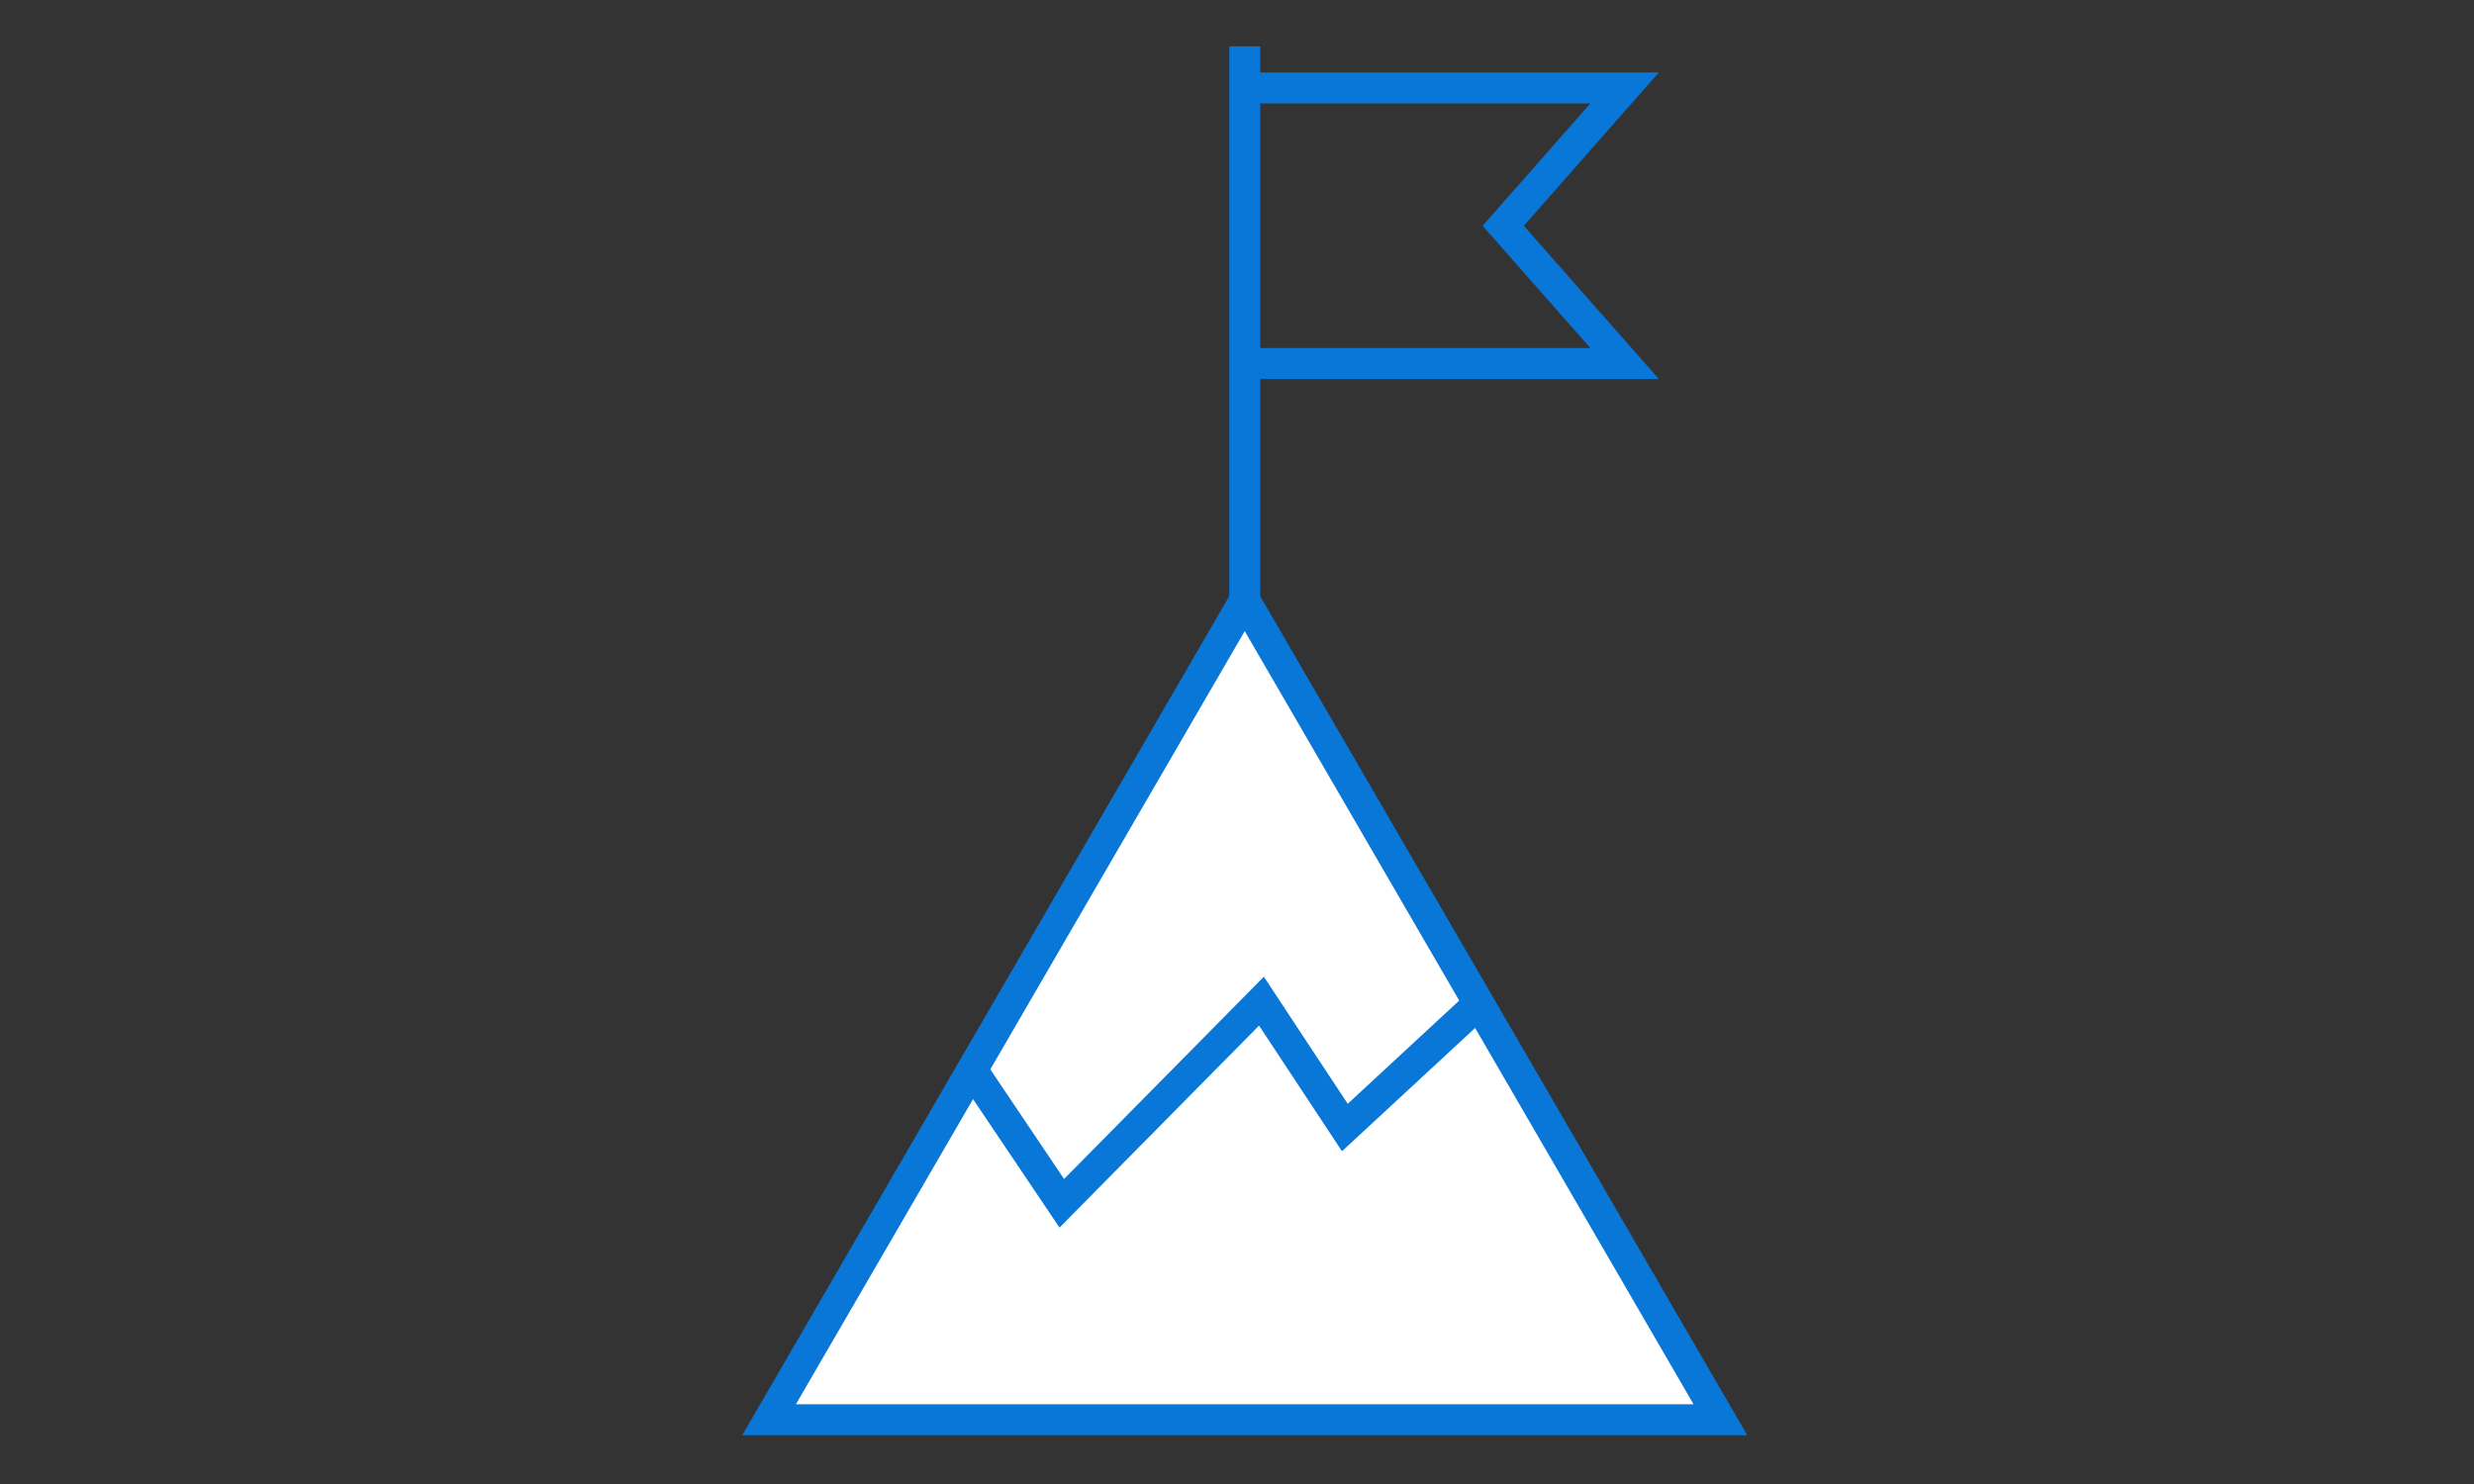
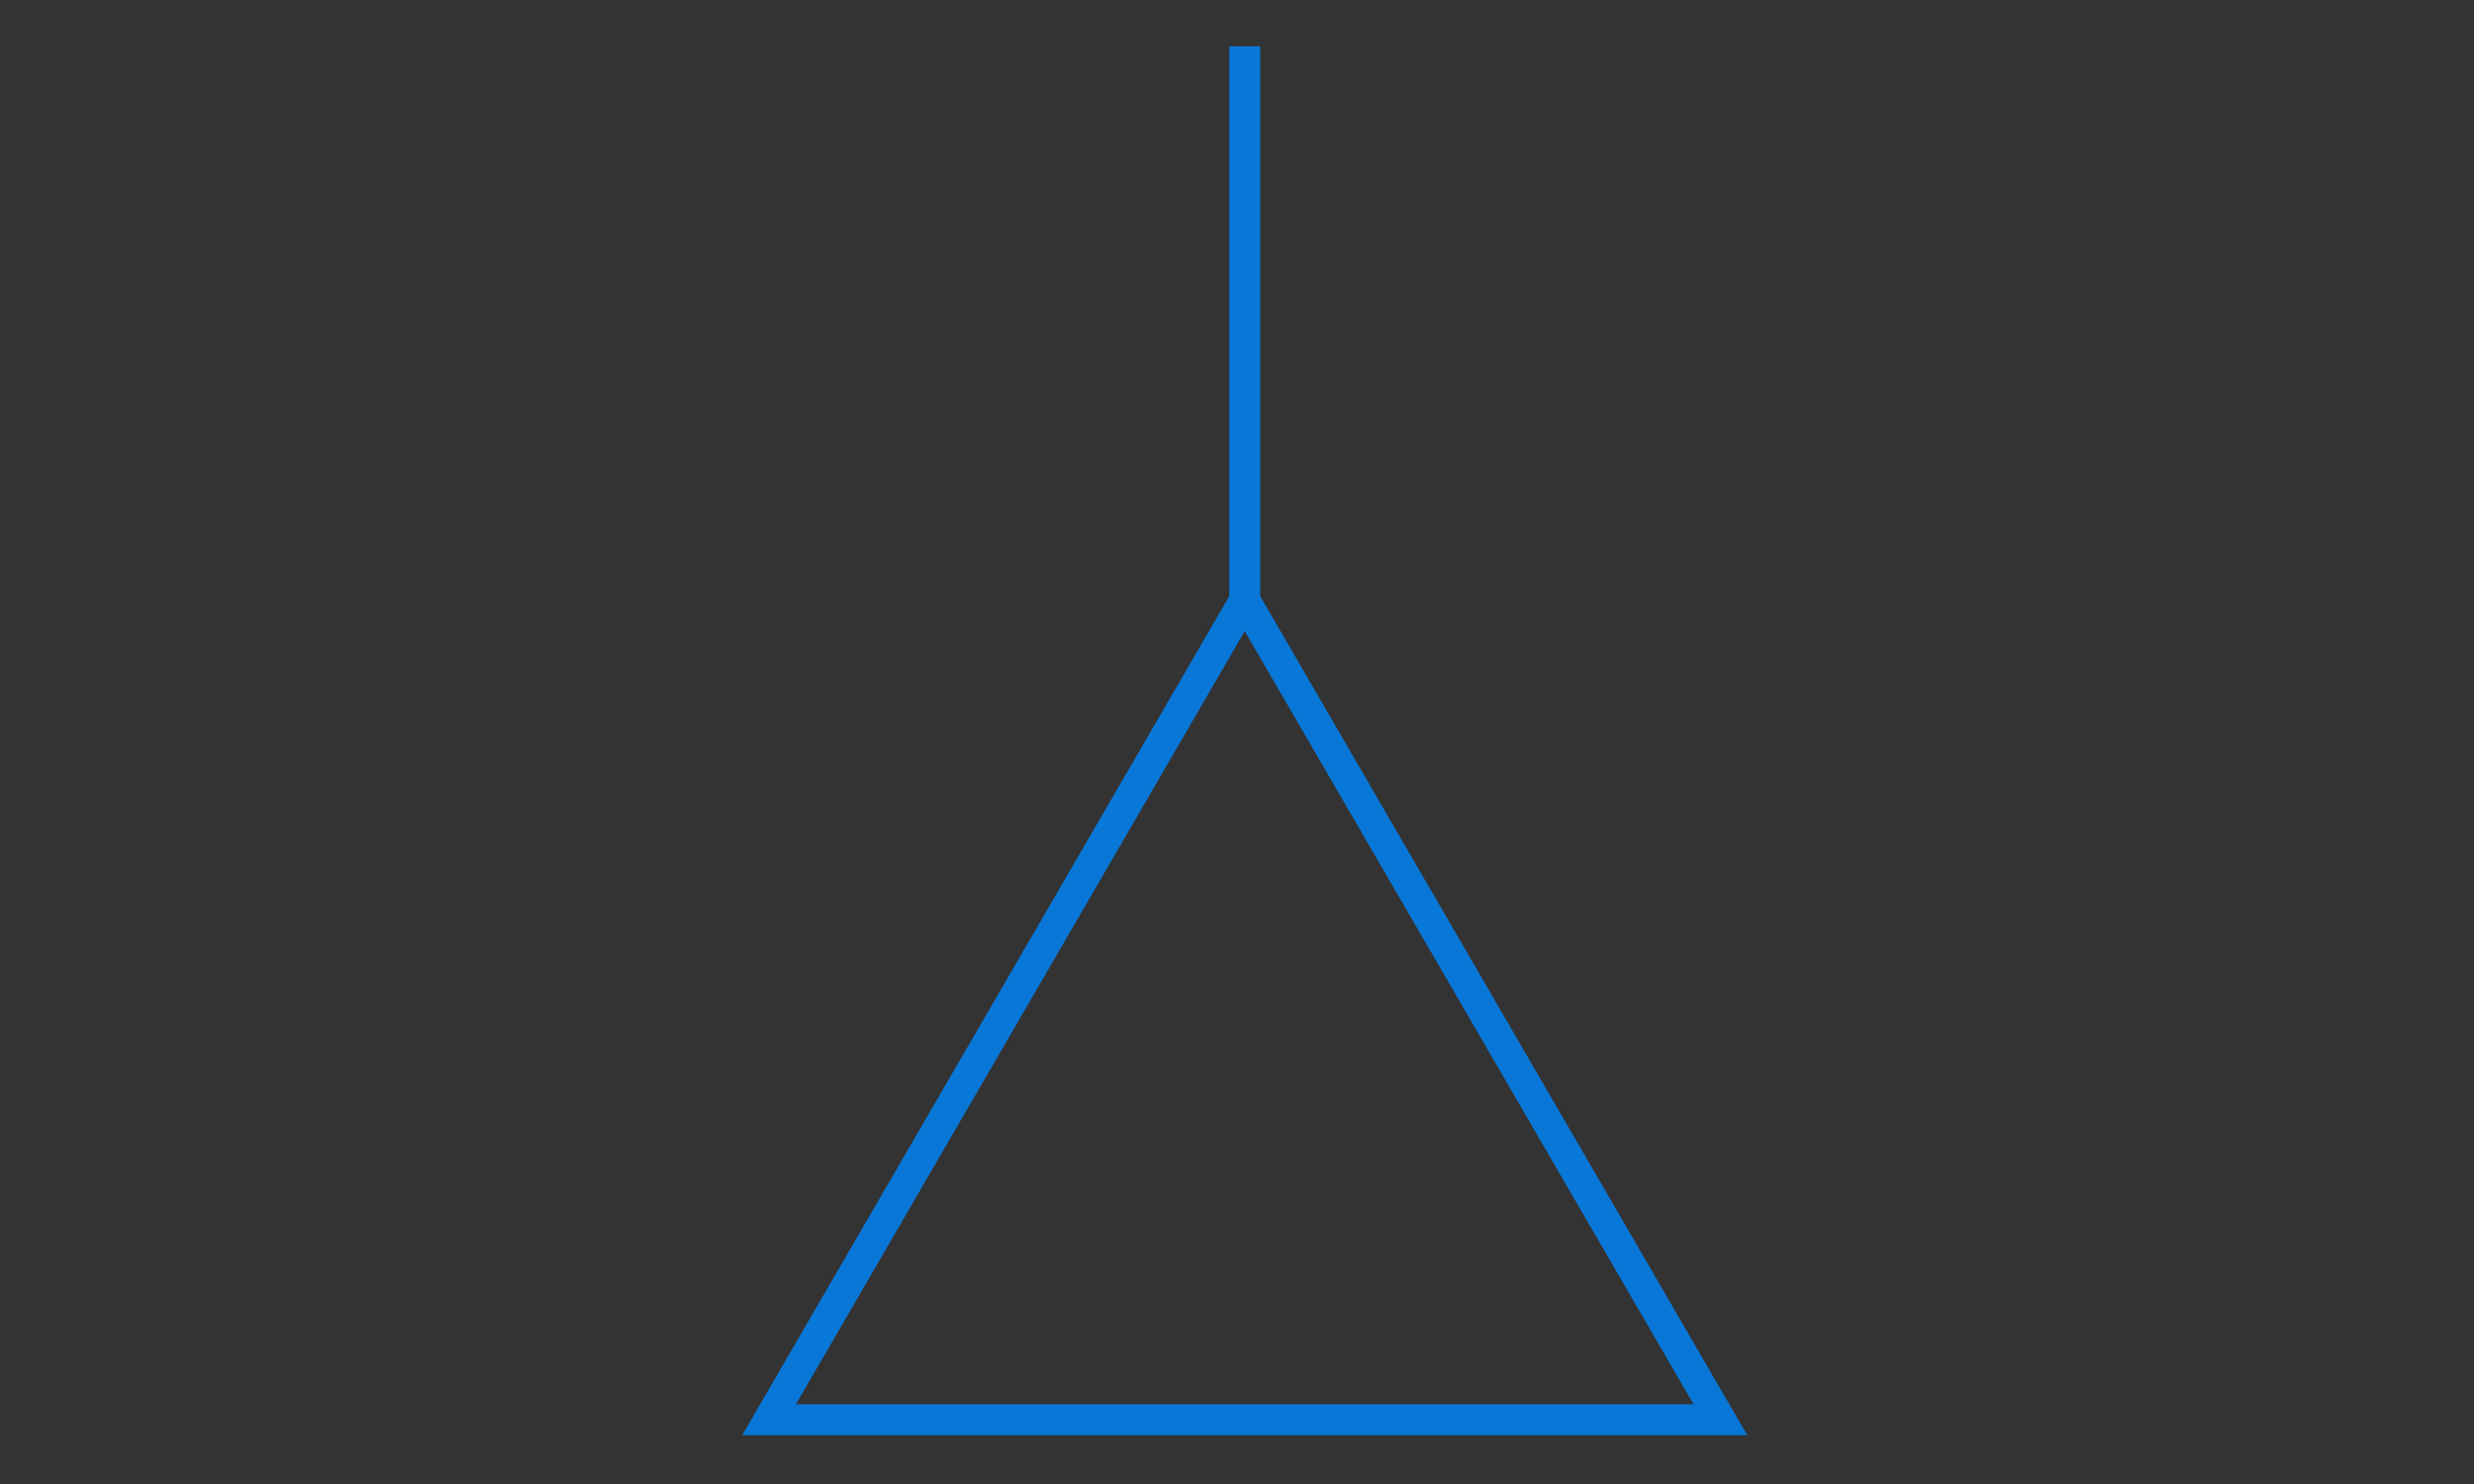
<svg xmlns="http://www.w3.org/2000/svg" width="160" height="96" viewBox="0 0 160 96">
  <rect x="0" y="0" width="160" height="96" fill="#333333" stroke="none" />
  <g id="그룹_2071" data-name="그룹 2071" transform="translate(-774 -865)">
-     <rect id="사각형_789" data-name="사각형 789" width="160" height="96" transform="translate(774 865)" fill="none" />
    <g id="그룹_1986" data-name="그룹 1986" transform="translate(144.5 -98.68)">
      <g id="그룹_1984" data-name="그룹 1984" transform="translate(-14.22 -22.477)">
        <line id="선_239" data-name="선 239" y2="37.599" transform="translate(724.22 989.156)" fill="none" stroke="#0977d8" stroke-width="2" />
-         <path id="패스_700" data-name="패스 700" d="M13285.5-20952.523h24.563l-7.848,8.916,7.848,8.908H13285.5" transform="translate(-12561.278 21944.371)" fill="none" stroke="#0977d8" stroke-width="2" />
      </g>
      <g id="그룹_1983" data-name="그룹 1983" transform="translate(-703.5 -39.477)">
        <g id="다각형_15" data-name="다각형 15" transform="translate(1381 1040)" fill="#fff">
-           <path d="M 63.263 55 L 1.737 55 L 32.5 1.992 L 63.263 55 Z" stroke="none" />
          <path d="M 32.5 3.984 L 3.473 54 L 61.527 54 L 32.5 3.984 M 32.5 0 L 65 56 L 0 56 L 32.5 0 Z" stroke="none" fill="#0977d8" />
        </g>
-         <path id="패스_705" data-name="패스 705" d="M12349.62-20810.992l6.048,8.99,12.913-13.076,5.394,8.174,8.827-8.174" transform="translate(-10954 21883)" fill="none" stroke="#0977d8" stroke-width="2" />
      </g>
    </g>
  </g>
</svg>